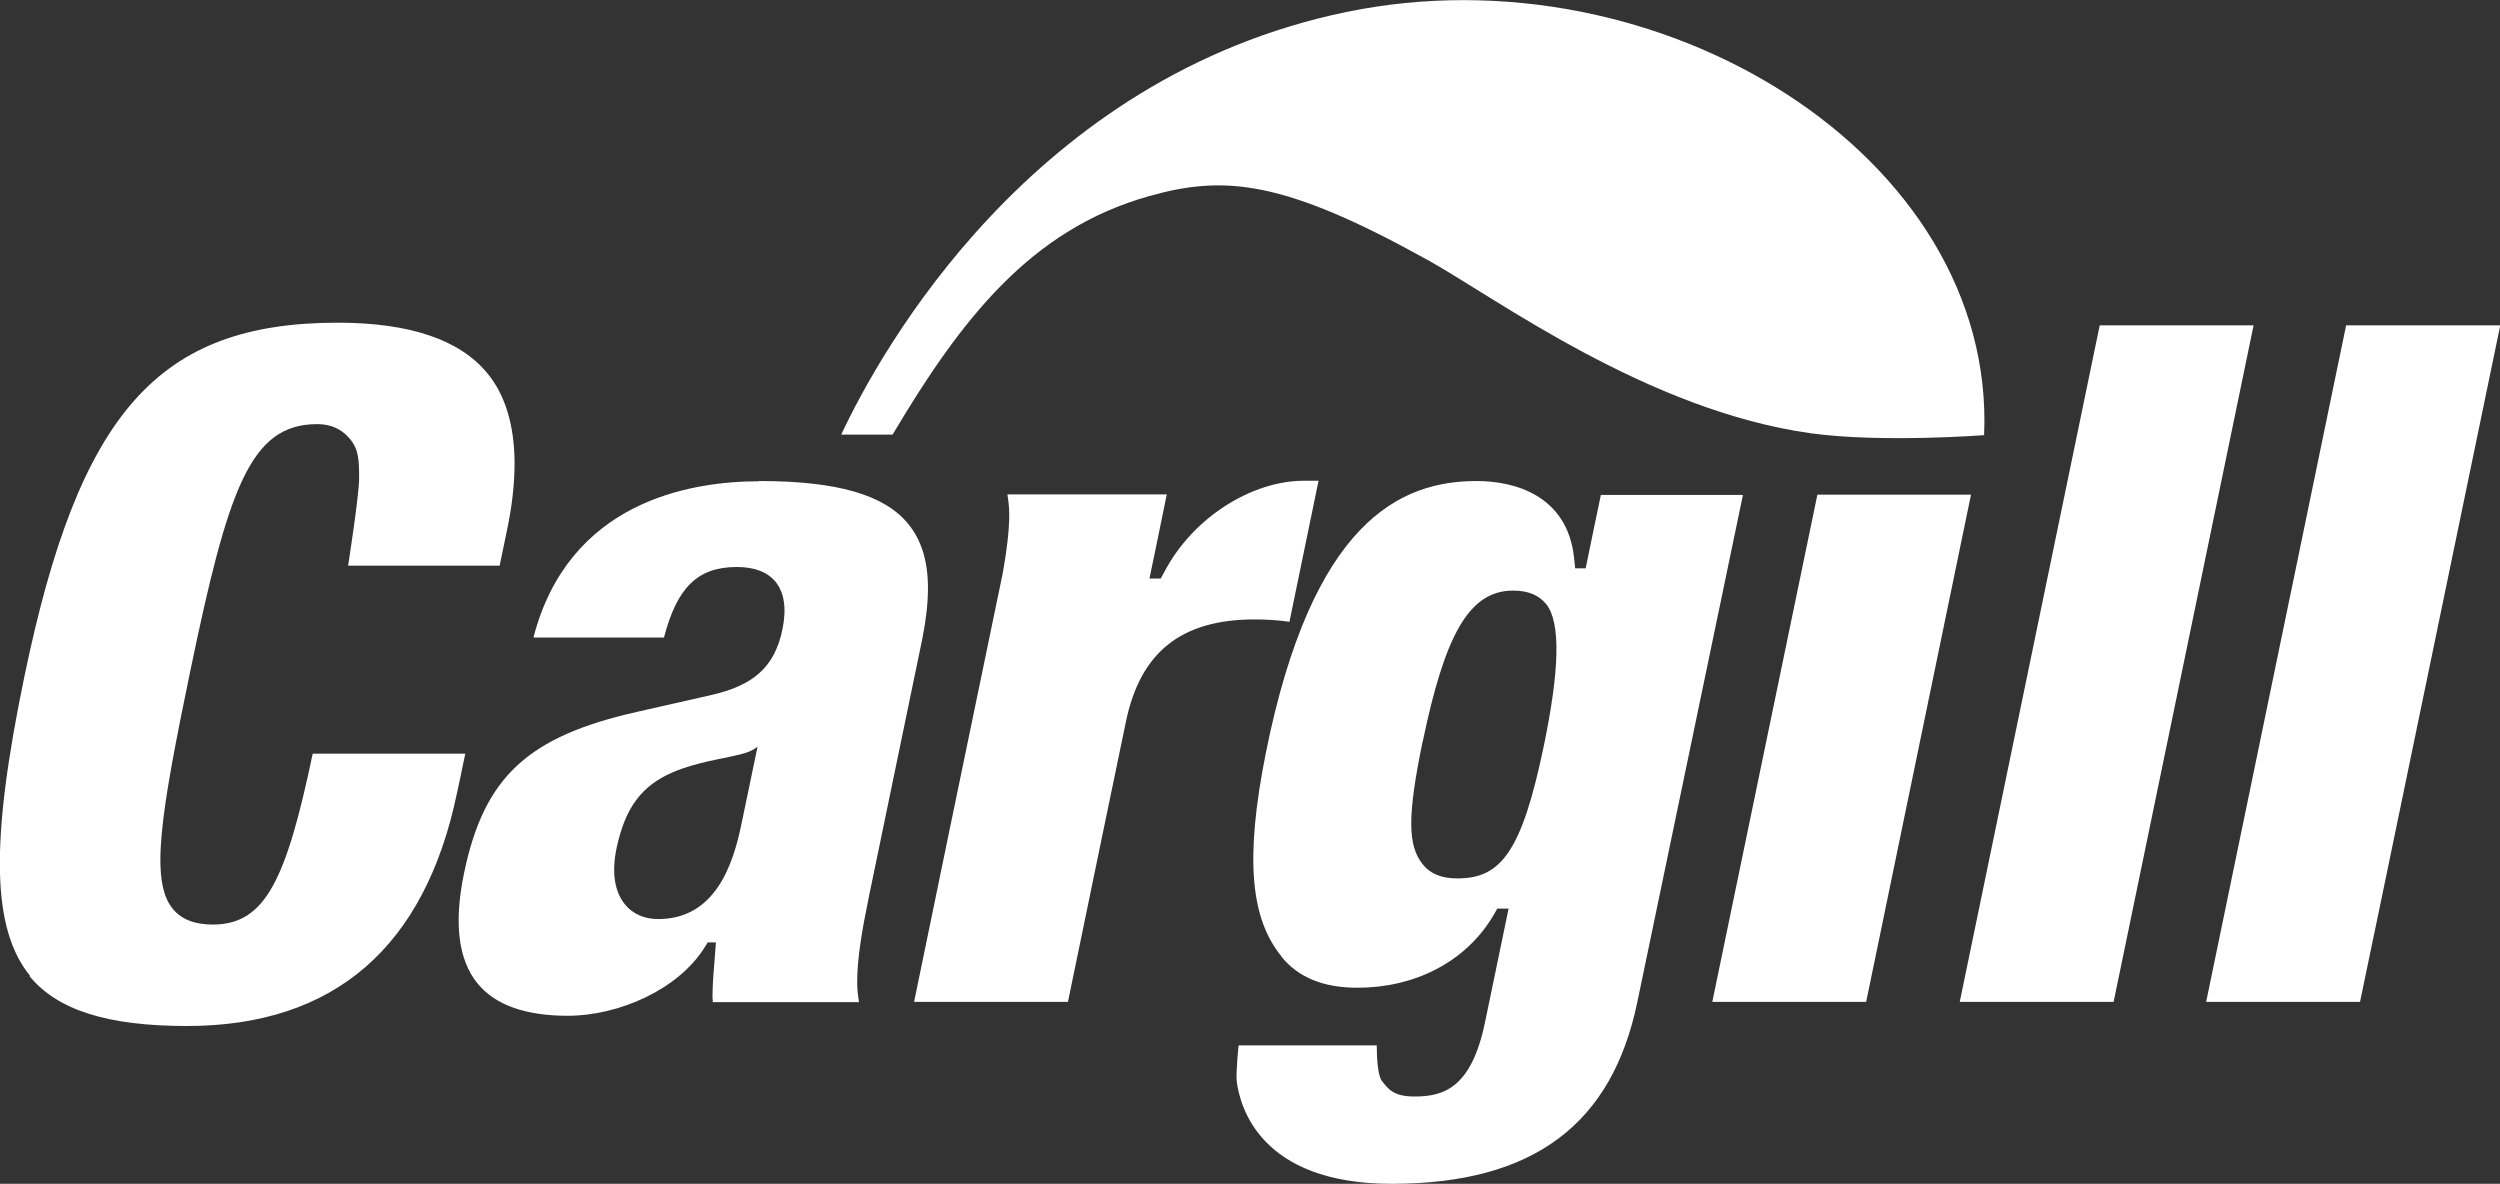
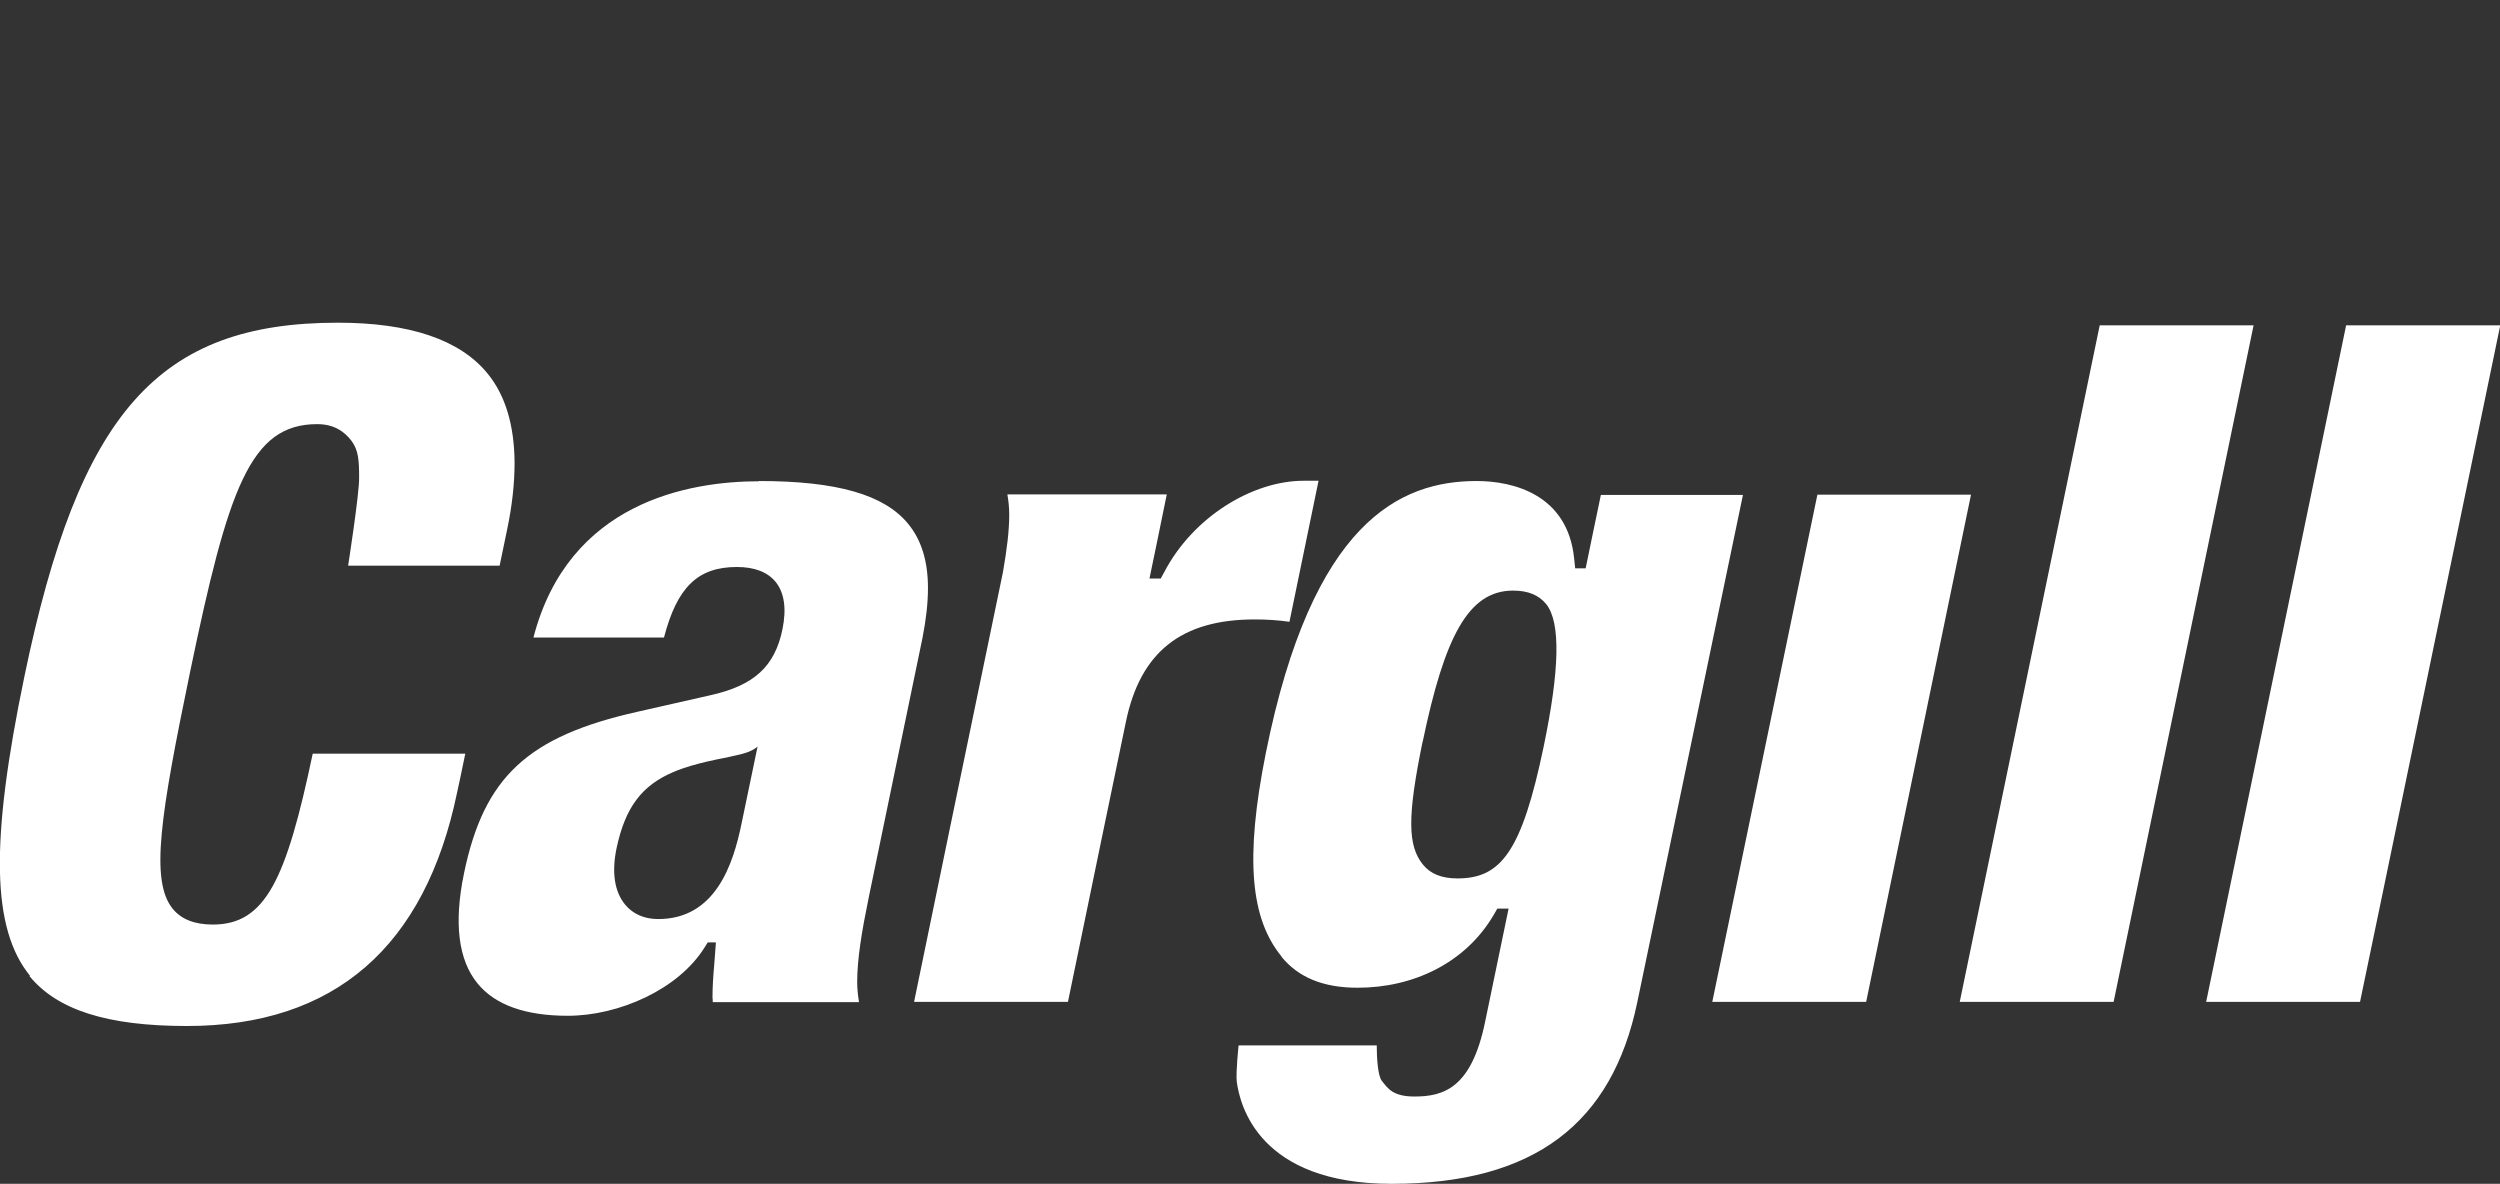
<svg xmlns="http://www.w3.org/2000/svg" id="uuid-bdb3d1fe-4952-4365-912b-a91dae668969" viewBox="0 0 95.37 45.16">
  <rect x="0" y="0" width="95.37" height="45.16" fill="#333333" stroke="none" />
  <defs>
    <style>.uuid-4401c176-9bd5-455d-8e51-ad3509971759{fill:#fff;fill-rule:evenodd;stroke-width:0px;}</style>
  </defs>
  <g id="uuid-d6fb4c73-261b-4546-b621-3c147c879b06">
    <path class="uuid-4401c176-9bd5-455d-8e51-ad3509971759" d="m28.95,18.35c2.98,0,4.79.52,5.7,1.64.5.61.75,1.42.75,2.44,0,.57-.07,1.2-.21,1.91l-2.04,9.85c-.28,1.36-.45,2.4-.45,3.27,0,.27.03.53.07.77h-5.58c0-.06,0-.12-.01-.18,0-.41.03-.84.07-1.29l.06-.81h-.31l-.12.19c-1,1.61-3.28,2.61-5.22,2.61-1.61,0-2.77-.41-3.44-1.23-.74-.9-.91-2.31-.52-4.2.76-3.68,2.43-5.23,6.63-6.17l2.78-.63c1.65-.37,2.45-1.09,2.74-2.52.16-.78.07-1.39-.26-1.8-.31-.38-.81-.57-1.48-.57-1.49,0-2.28.77-2.78,2.69h-4.98c1.34-5.17,5.94-5.96,8.61-5.96h0Zm-.06,10.14s-.11.1-.33.19c-.35.14-1.13.26-1.62.38-.37.09-.8.2-1.25.39-1.22.52-1.84,1.36-2.17,2.91-.19.91-.08,1.65.32,2.14.3.37.74.56,1.27.56,2.18,0,2.86-2.08,3.18-3.65l.61-2.93h-.01l-.59,2.93.59-2.93h0Zm20,8c-1.18-1.44-1.41-3.72-.6-7.77,1.77-8.82,5.12-10.37,8.04-10.37,1.39,0,3.47.51,3.72,2.95l.04.38h.4s.47-2.29.58-2.8h5.42l-4.03,19.35c-.96,4.62-3.92,6.93-9.37,6.93-5.05,0-5.79-2.98-5.91-3.9-.04-.35.07-1.38.07-1.38h5.27c0,.47.04,1.17.2,1.36.22.27.4.59,1.24.59,1.11,0,2.17-.32,2.69-2.83l.9-4.34h-.43l-.12.21c-1.08,1.87-3.09,2.81-5.21,2.81-1.31,0-2.26-.39-2.91-1.19h0Zm5.38-8.2c-.59,2.87-.57,3.97.01,4.69.29.36.72.53,1.32.53,1.65,0,2.45-1,3.29-5.04.6-2.89.66-4.73.09-5.43-.28-.34-.69-.51-1.26-.51-1.7,0-2.61,1.74-3.45,5.78h0Zm20.92-9.42c-.19.93-3.87,18.73-4,19.35h-5.87l4.01-19.35h5.86Zm10.78-6.46c-.2.95-5.21,25.18-5.34,25.81h-5.87c.2-.95,5.21-25.18,5.34-25.81h5.87Zm9.41,0c-.2.95-5.21,25.18-5.35,25.81h-5.87c.2-.95,5.21-25.18,5.34-25.81h5.87Zm-45.65,5.93c-1.92,0-4.21,1.35-5.33,3.51l-.12.22h-.43s.52-2.5.66-3.21h-.5s-5.58,0-5.58,0c.04.24.07.49.07.77,0,.62-.09,1.34-.24,2.2-1.09,5.26-3.25,15.68-3.39,16.39h5.87c.37-1.82,2.21-10.68,2.21-10.68.55-2.67,2.12-3.91,4.91-3.91.48,0,.91.03,1.33.09.13-.63.95-4.59,1.11-5.38h-.57ZM1.15,37.23c-1.47-1.8-1.53-5.11-.22-11.42,2.09-10.09,5.11-13.5,11.96-13.5,2.74,0,4.66.65,5.71,1.94.68.83,1.02,1.97,1.03,3.4,0,.78-.09,1.64-.29,2.58l-.28,1.35h-5.78s.43-2.75.42-3.36c0-.68-.03-1.05-.29-1.4-.27-.36-.67-.64-1.31-.64-2.55,0-3.39,2.43-4.85,9.46-1.13,5.46-1.53,7.96-.66,9.03.33.4.83.6,1.53.6,2.01,0,2.8-1.72,3.81-6.52h5.82c-.11.56-.31,1.47-.31,1.47-1.22,5.91-4.69,8.92-10.31,8.92-3.04,0-4.95-.61-6.01-1.91h0Z" />
-     <path class="uuid-4401c176-9bd5-455d-8e51-ad3509971759" d="m75.69,16.6c.46-10.64-12.36-18.62-24.34-16.14-11.97,2.48-17.75,12.9-19.26,16.12h1.96c2.62-4.41,5.27-7.83,9.79-9.1,2.87-.81,5.13-.62,10.68,2.47,2.56,1.43,8.35,5.72,14.57,6.58,2.7.37,6.6.07,6.6.07Z" />
  </g>
</svg>